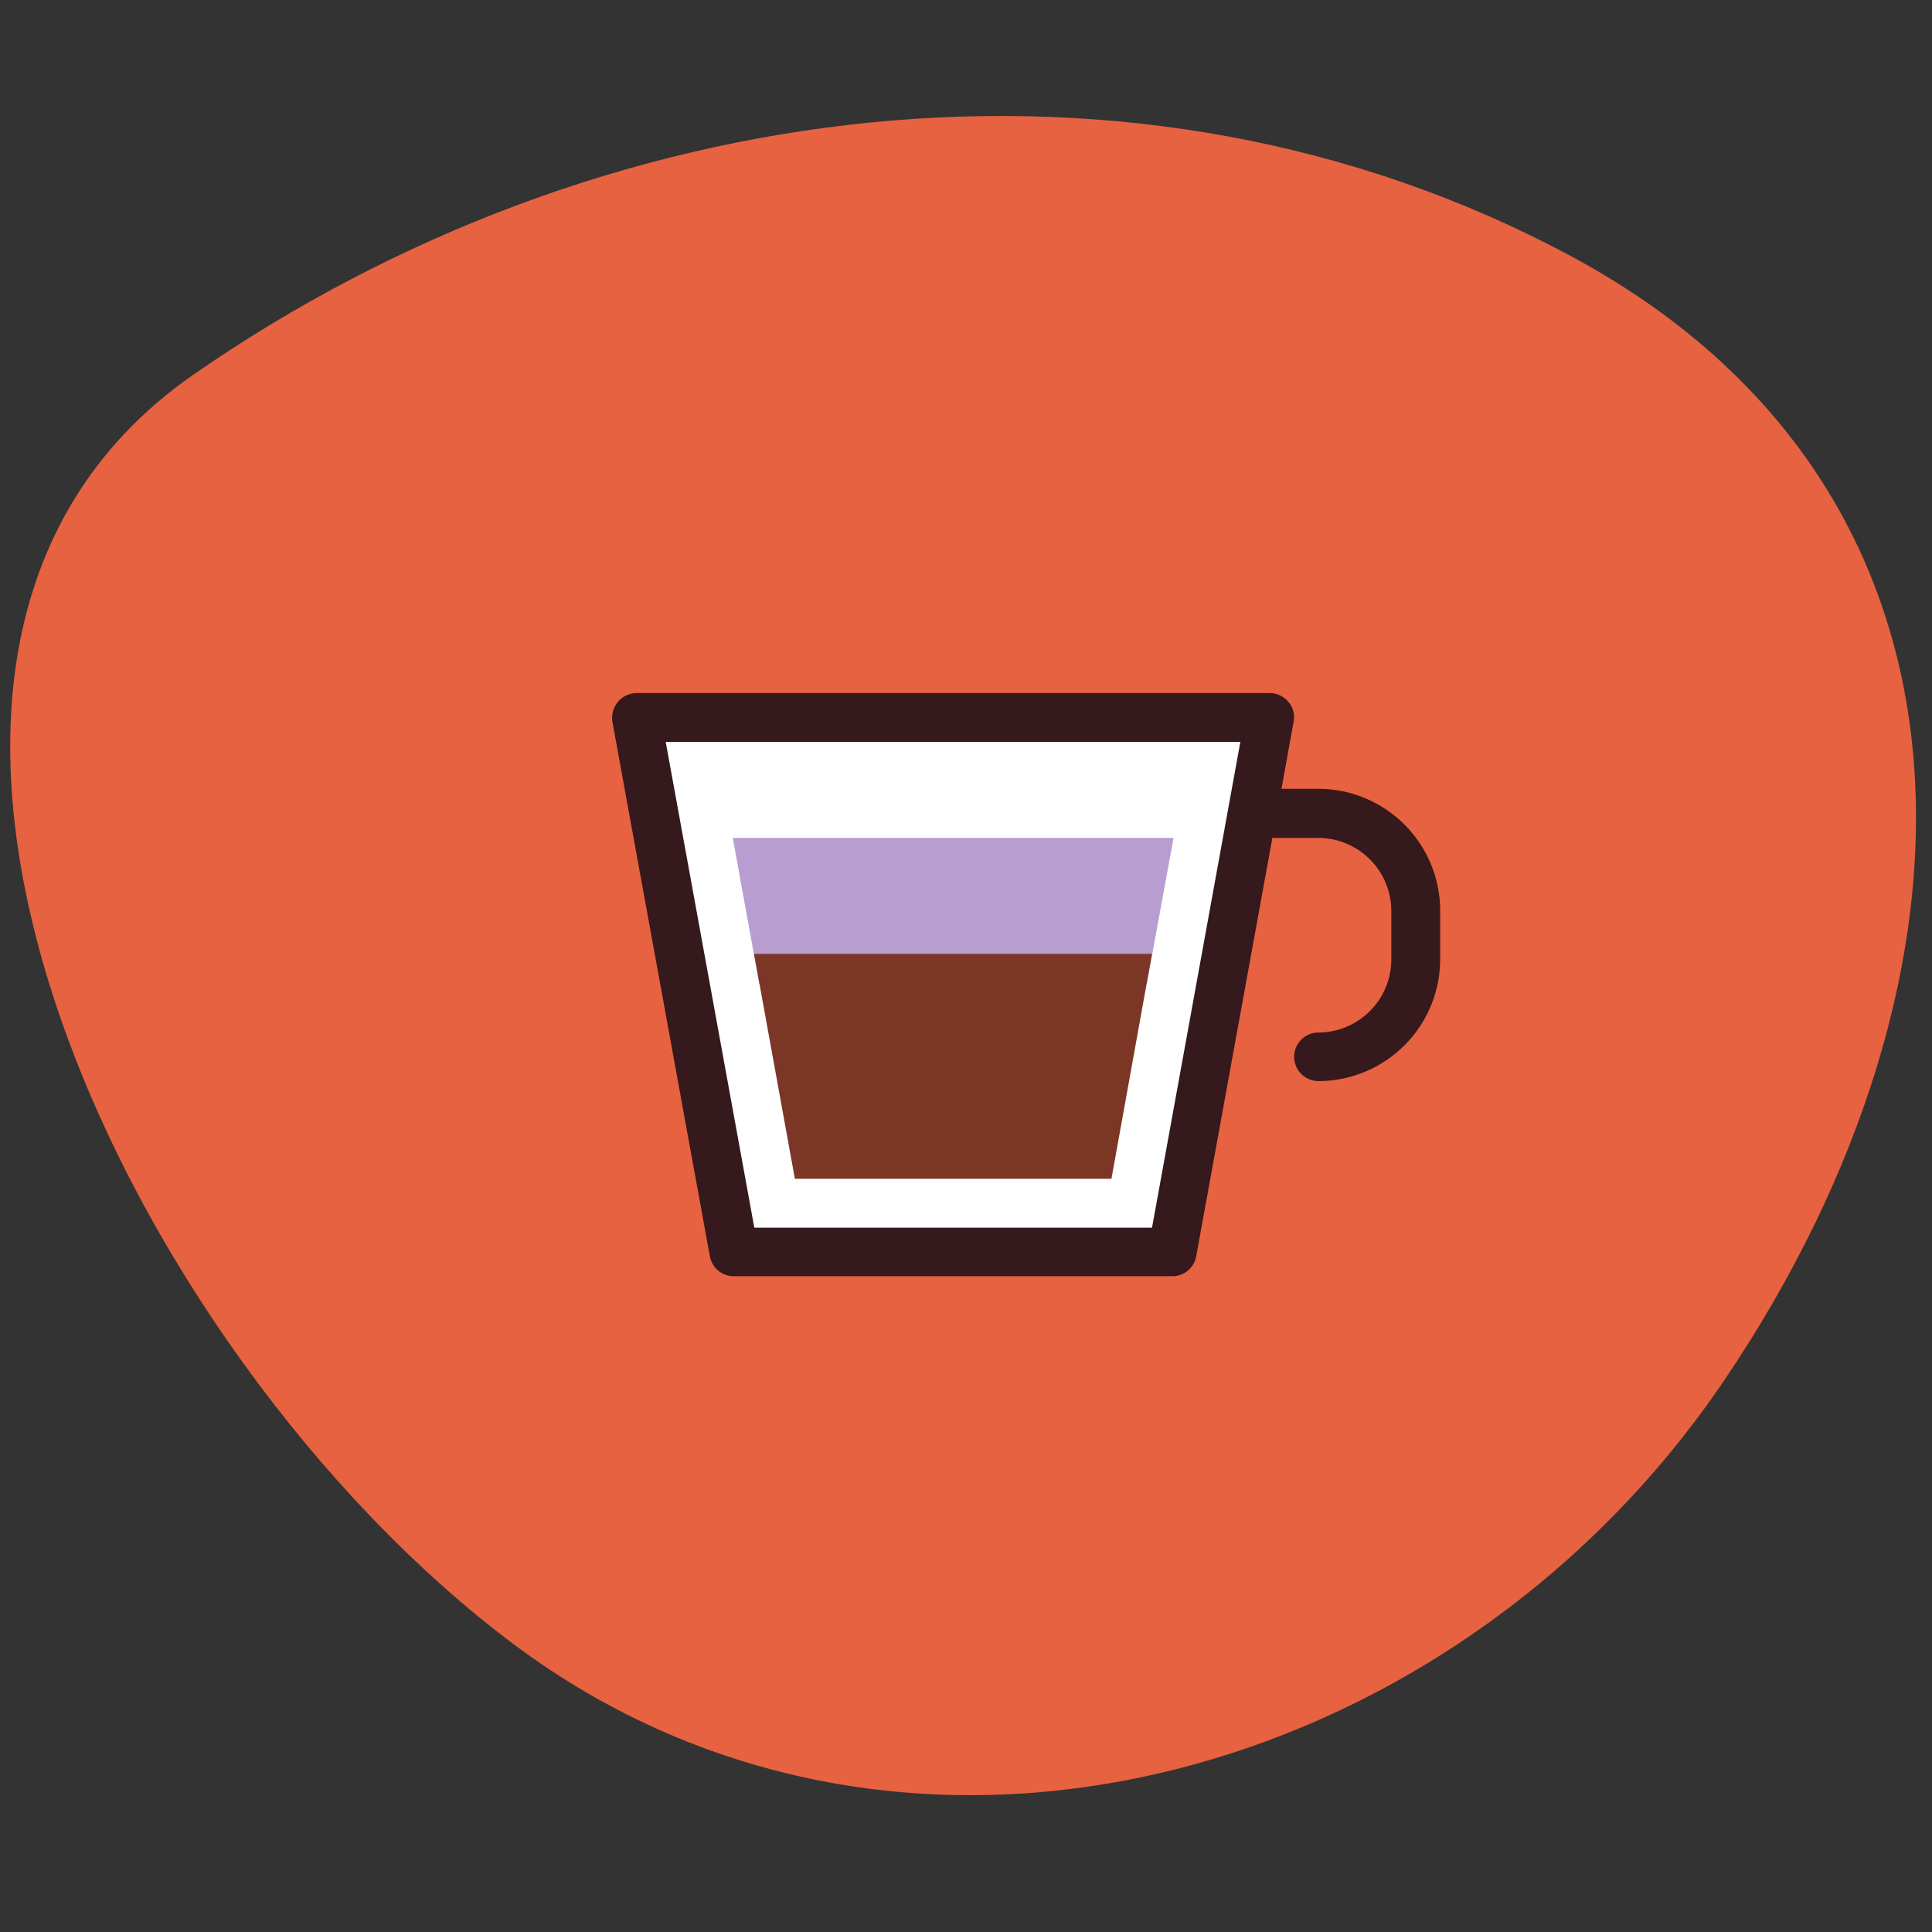
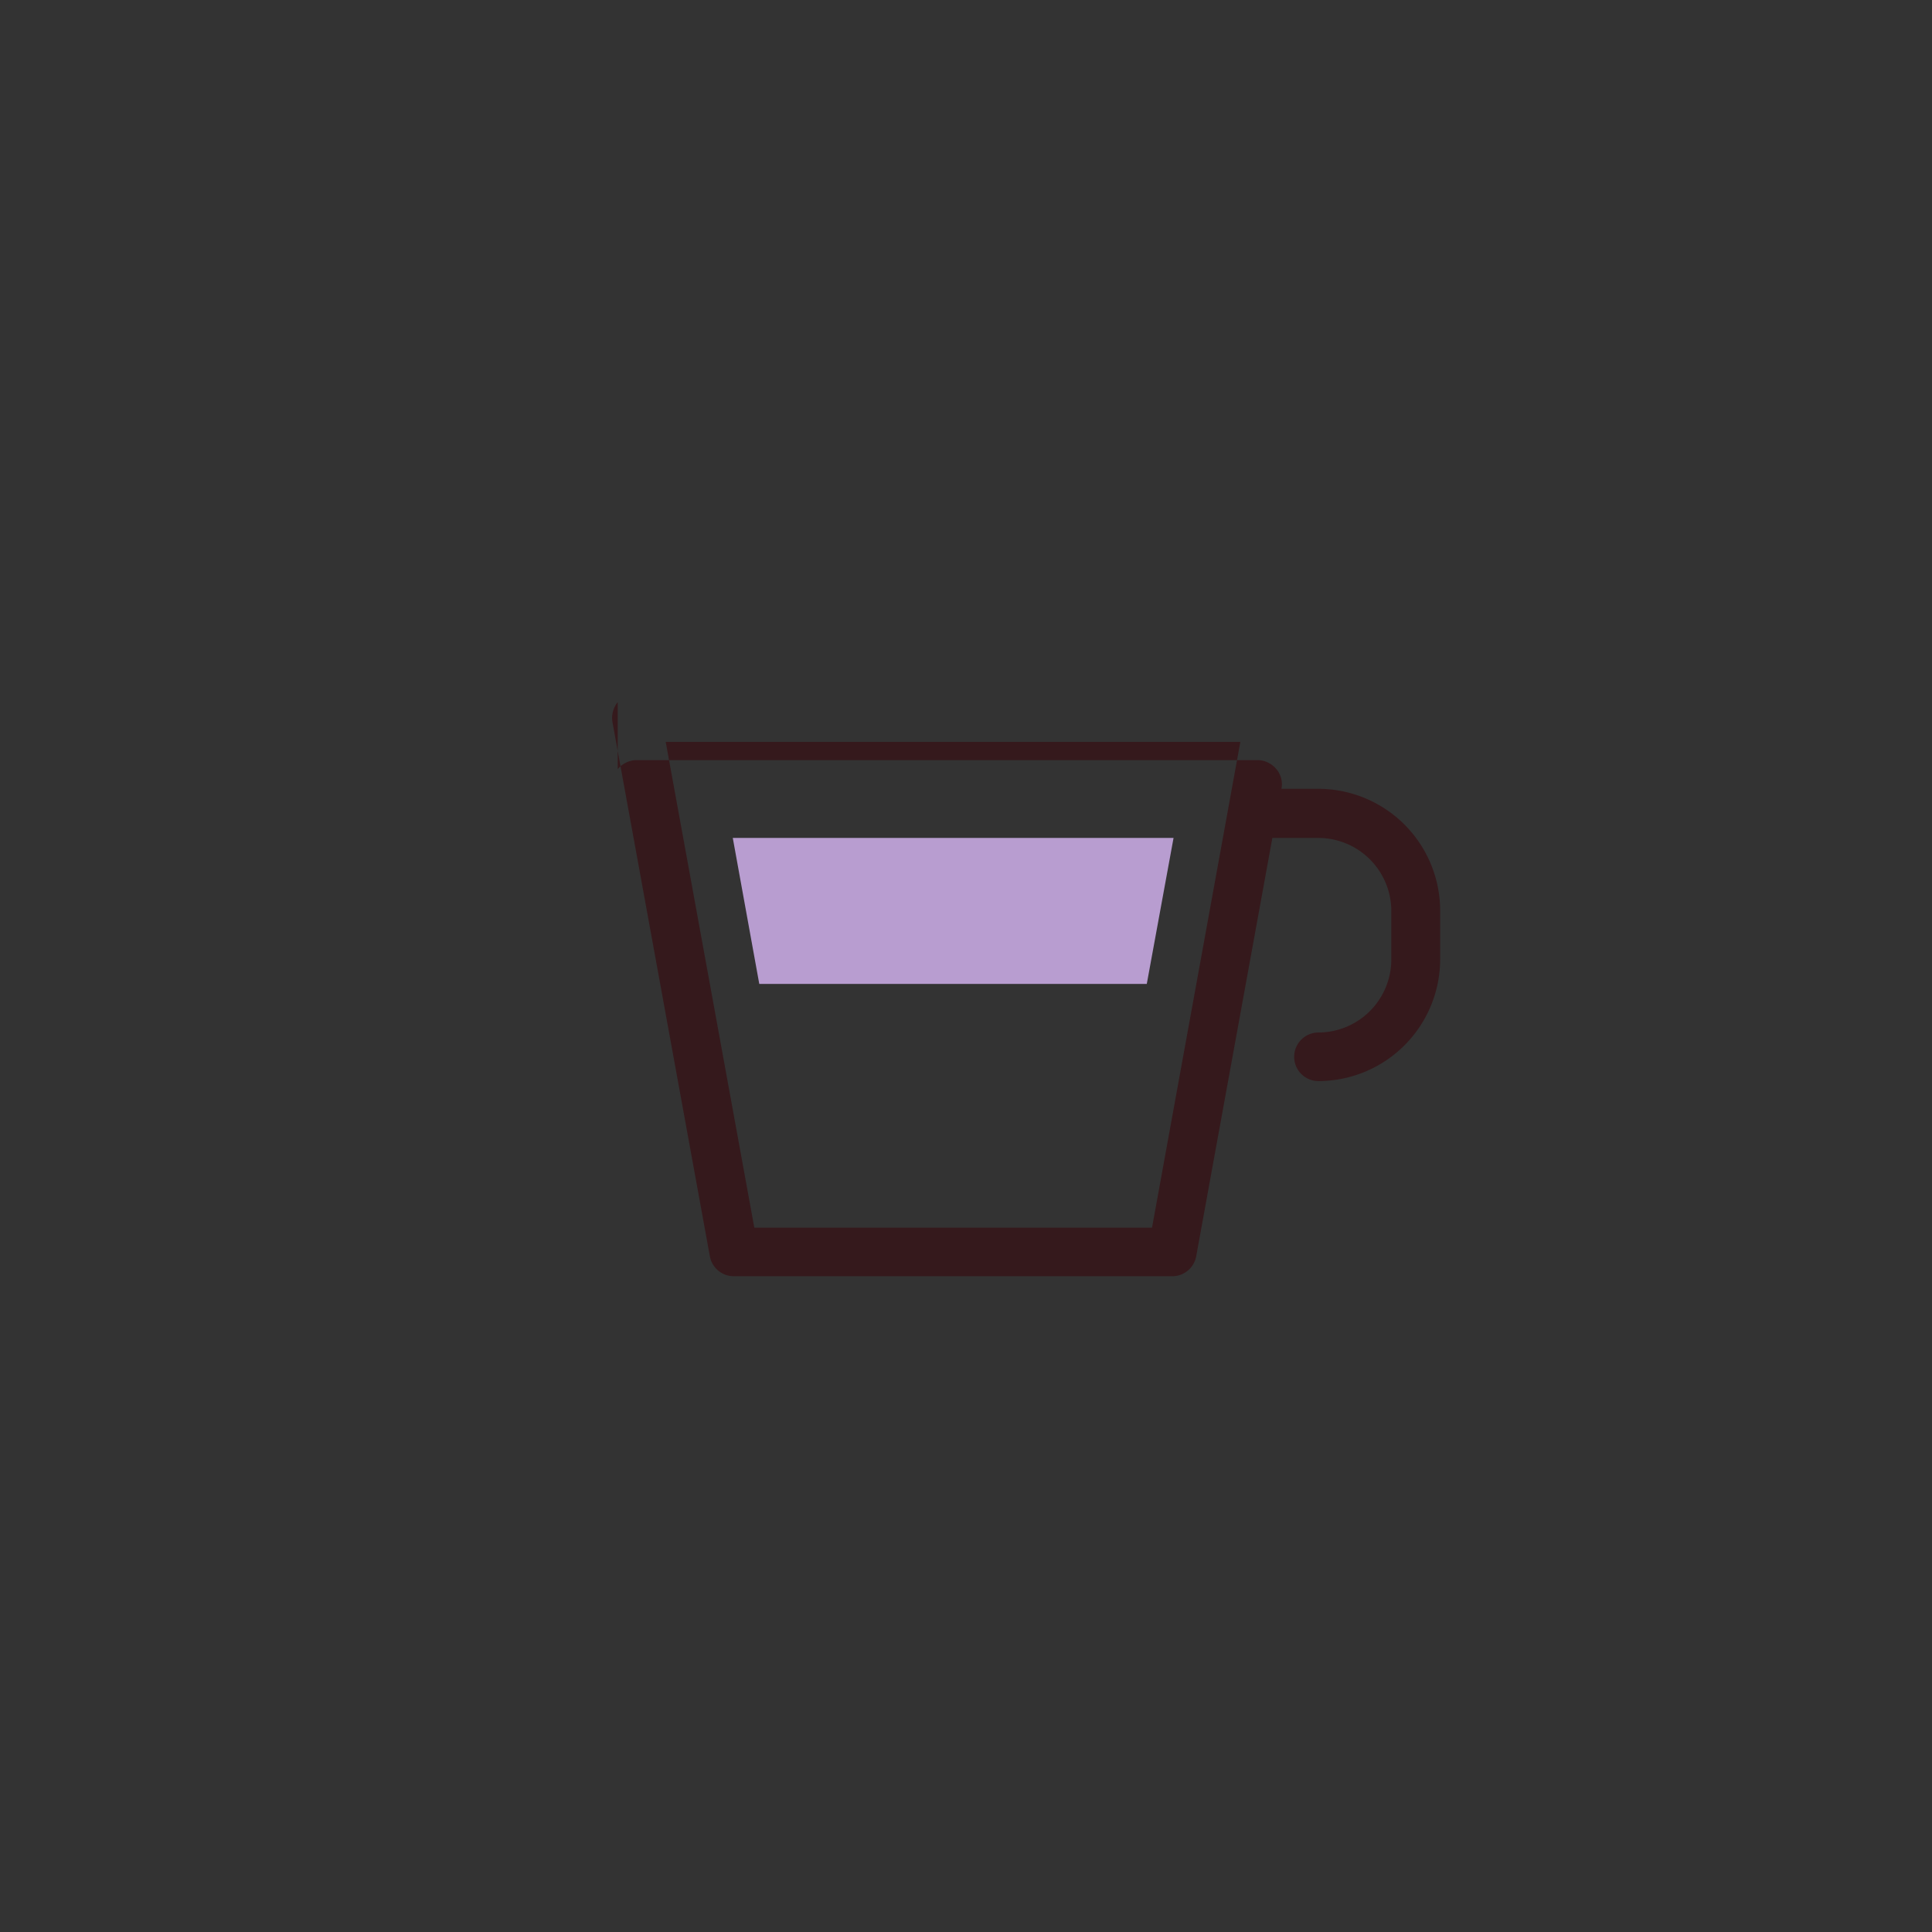
<svg xmlns="http://www.w3.org/2000/svg" id="Isolationsmodus" viewBox="0 0 70 70">
  <rect x="0" y="0" width="70" height="70" fill="#333333" stroke="none" />
-   <path d="M56.9 9.27C41.14.82 21.65 3.4 7 13.58s-2.43 35.5 11.62 46S52.57 64.66 62.48 50 72.66 17.73 56.9 9.27z" fill="#e76240" fill-rule="evenodd" />
-   <path fill="#fff" d="M26.59 45.36h15.88L46 26H23.06l3.53 19.36z" />
  <path fill="#b89dd0" d="M27.51 35.65h14.04l.97-5.29H26.55l.96 5.29z" />
-   <path fill="#7c3626" d="M28.8 42.71h11.47l1.47-8.15H27.32l1.48 8.15z" />
-   <path d="M22.38 25.44a.92.92 0 00-.19.72l3.53 19.36a.88.88 0 00.87.72h15.88a.88.88 0 00.87-.72l2.76-15.16h1.67A2.65 2.65 0 0150.41 33v1.76a2.65 2.65 0 01-2.64 2.65.88.88 0 100 1.76 4.42 4.42 0 004.41-4.41V33a4.42 4.42 0 00-4.41-4.42h-1.34l.44-2.43a.85.85 0 00-.19-.72.9.9 0 00-.68-.32H23.06a.9.9 0 00-.68.33zm22.56 1.44l-3.2 17.6H27.33l-3.21-17.6z" fill="#35191c" />
+   <path d="M22.38 25.44a.92.92 0 00-.19.72l3.53 19.36a.88.88 0 00.87.72h15.88a.88.88 0 00.87-.72l2.76-15.16h1.67A2.65 2.65 0 0150.41 33v1.76a2.65 2.65 0 01-2.64 2.65.88.88 0 100 1.76 4.42 4.42 0 004.41-4.41V33a4.42 4.42 0 00-4.41-4.42h-1.34a.85.85 0 00-.19-.72.9.9 0 00-.68-.32H23.06a.9.9 0 00-.68.33zm22.56 1.44l-3.2 17.6H27.33l-3.21-17.6z" fill="#35191c" />
</svg>